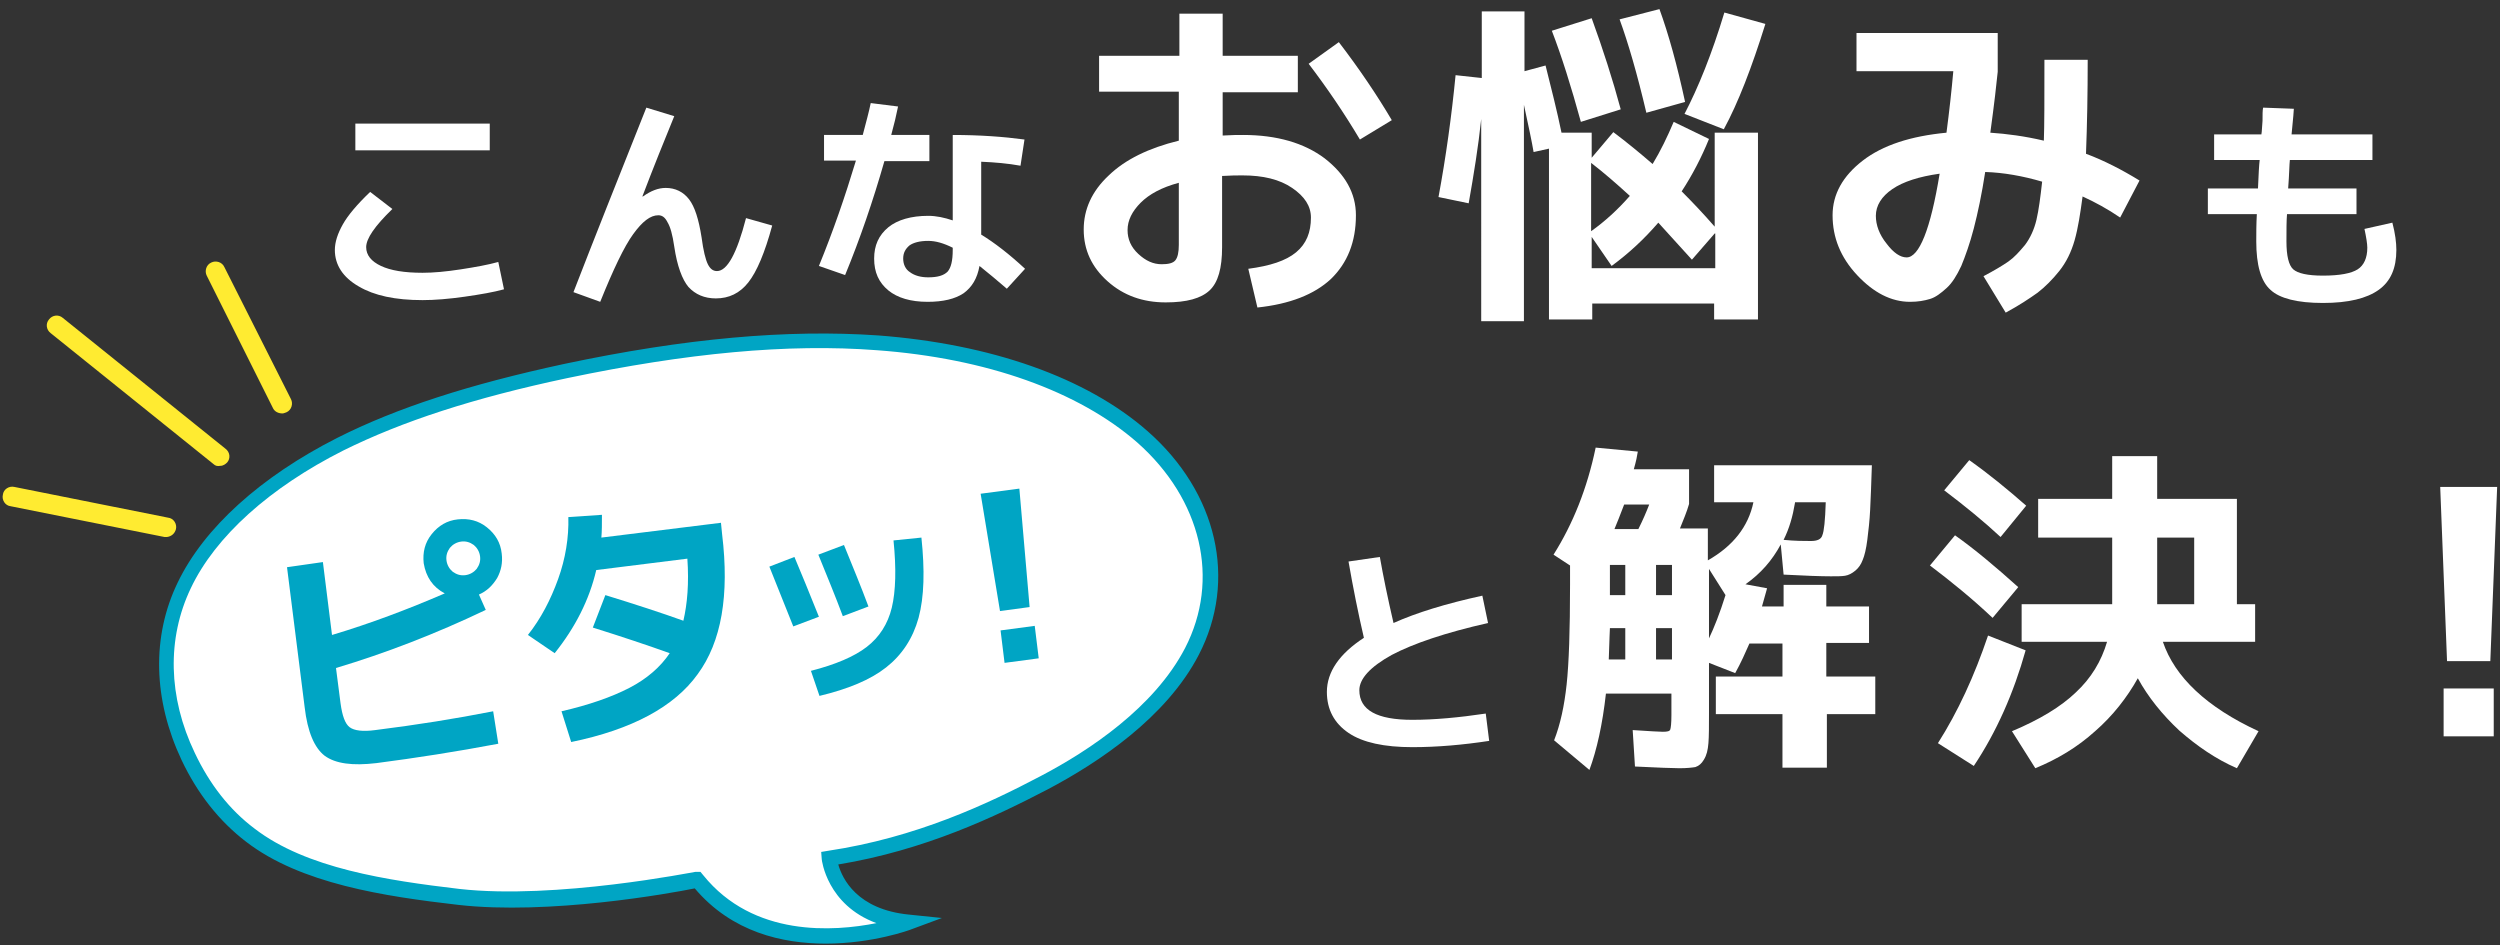
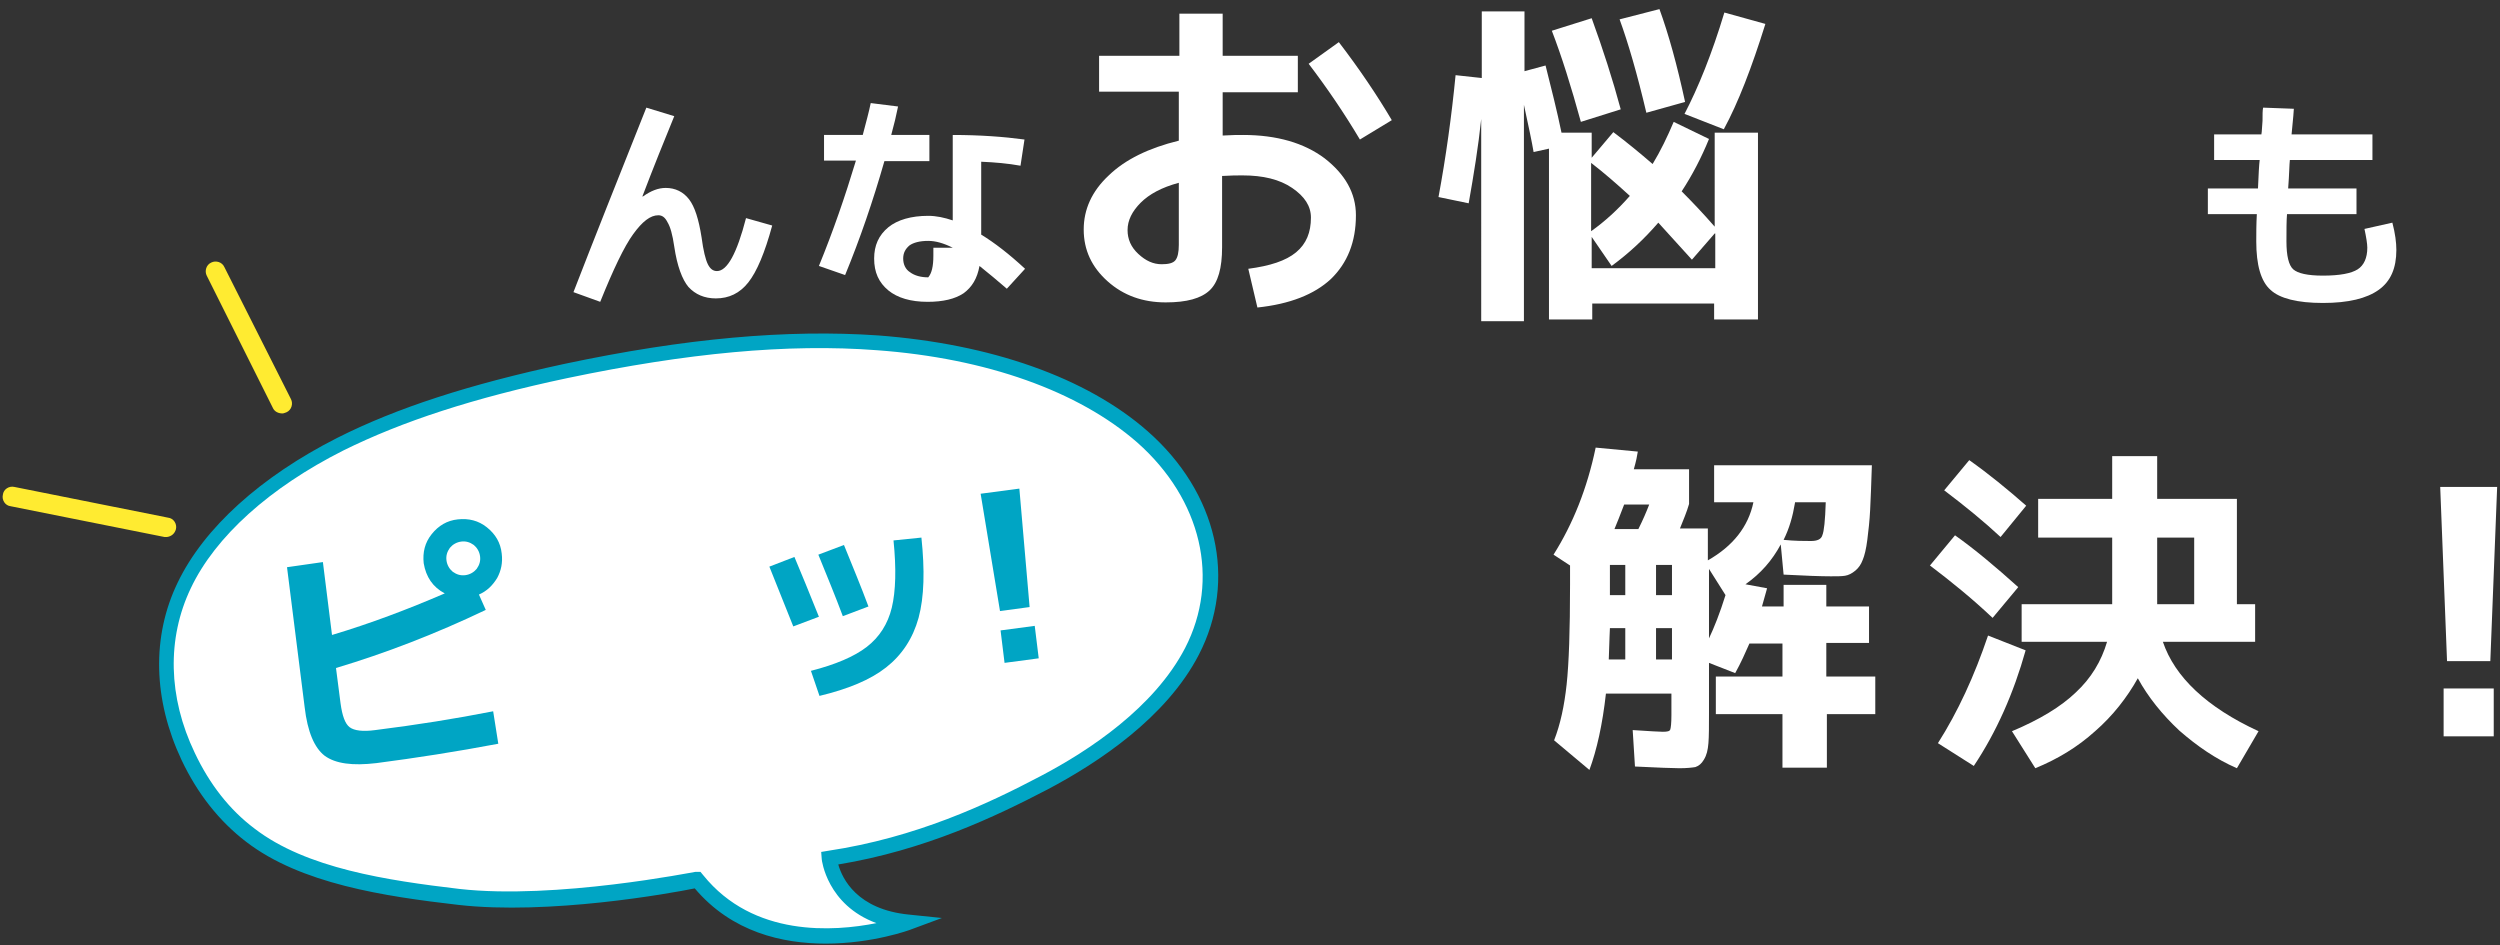
<svg xmlns="http://www.w3.org/2000/svg" version="1.1" id="レイヤー_1" x="0px" y="0px" viewBox="0 0 439 166" style="enable-background:new 0 0 439 166;" xml:space="preserve">
  <rect x="0" y="0" width="439" height="166" fill="#333333" stroke="none" />
  <style type="text/css">
	.st0{fill:#FFFFFF;}
	.st1{fill:#00A5C4;}
	.st2{fill:#FFEB31;}
</style>
  <g>
    <g>
-       <path class="st0" d="M58.8,43.9c0-1.4,0.5-2.9,1.4-4.5c0.9-1.6,2.5-3.5,4.8-5.7l3.9,3c-3.1,3-4.6,5.2-4.6,6.7    c0,1.4,0.9,2.5,2.6,3.3c1.7,0.8,4.1,1.2,7.3,1.2c1.9,0,4.1-0.2,6.7-0.6c2.6-0.4,4.8-0.8,6.6-1.3l1,4.8c-1.8,0.5-4.1,0.9-6.9,1.3    c-2.8,0.4-5.3,0.6-7.4,0.6c-4.8,0-8.5-0.8-11.2-2.4C60.2,48.7,58.8,46.5,58.8,43.9z M62.4,26.4v-4.7H86v4.7H62.4z" />
      <path class="st0" d="M118.4,20.4c-1.8,4.4-3.7,9.1-5.6,14.1l0.1,0c1.4-1,2.7-1.5,4-1.5c1.7,0,3.1,0.7,4.1,2c1,1.3,1.7,3.5,2.2,6.7    c0.3,2.3,0.7,3.9,1.1,4.7c0.4,0.8,0.9,1.2,1.6,1.2c1.8,0,3.5-3.1,5.1-9.3l4.6,1.3c-1.3,4.8-2.7,8.1-4.2,10s-3.4,2.8-5.7,2.8    c-2,0-3.6-0.7-4.8-2c-1.1-1.3-2-3.7-2.5-7.1c-0.3-2.1-0.7-3.5-1.2-4.3c-0.4-0.8-0.9-1.2-1.6-1.2c-1.4,0-2.8,1.1-4.4,3.3    c-1.6,2.2-3.5,6.2-5.8,11.9l-4.7-1.7c3.6-9.3,7.9-20.1,12.8-32.4L118.4,20.4z" />
-       <path class="st0" d="M144.7,28.3v-4.6h6.8c0.6-2.3,1.1-4.1,1.4-5.6l4.8,0.6c-0.3,1.5-0.7,3.2-1.2,5h6.7v4.6h-7.9    c-2,7-4.3,13.7-6.9,20l-4.6-1.6c2.5-6.1,4.6-12.2,6.5-18.5H144.7z M179.2,29.1c-2.2-0.4-4.5-0.6-6.9-0.7v12.8    c2.3,1.4,4.9,3.4,7.7,6l-3.2,3.5c-1.6-1.4-3.2-2.7-4.8-4c-0.4,2.2-1.3,3.7-2.8,4.8c-1.5,1-3.6,1.5-6.3,1.5c-3,0-5.3-0.7-6.9-2    c-1.7-1.4-2.5-3.2-2.5-5.6c0-2.3,0.8-4.1,2.5-5.5c1.6-1.3,4-2,7-2c1.4,0,2.8,0.3,4.3,0.8v-15c4.7,0,8.9,0.3,12.6,0.8L179.2,29.1z     M167.3,43.5c-1.6-0.8-3-1.2-4.3-1.2c-1.5,0-2.6,0.3-3.3,0.8c-0.7,0.6-1.1,1.3-1.1,2.3c0,1,0.4,1.9,1.2,2.4    c0.8,0.6,1.9,0.9,3.2,0.9c1.6,0,2.7-0.3,3.4-1c0.6-0.7,0.9-1.9,0.9-3.8V43.5z" />
+       <path class="st0" d="M144.7,28.3v-4.6h6.8c0.6-2.3,1.1-4.1,1.4-5.6l4.8,0.6c-0.3,1.5-0.7,3.2-1.2,5h6.7v4.6h-7.9    c-2,7-4.3,13.7-6.9,20l-4.6-1.6c2.5-6.1,4.6-12.2,6.5-18.5H144.7z M179.2,29.1c-2.2-0.4-4.5-0.6-6.9-0.7v12.8    c2.3,1.4,4.9,3.4,7.7,6l-3.2,3.5c-1.6-1.4-3.2-2.7-4.8-4c-0.4,2.2-1.3,3.7-2.8,4.8c-1.5,1-3.6,1.5-6.3,1.5c-3,0-5.3-0.7-6.9-2    c-1.7-1.4-2.5-3.2-2.5-5.6c0-2.3,0.8-4.1,2.5-5.5c1.6-1.3,4-2,7-2c1.4,0,2.8,0.3,4.3,0.8v-15c4.7,0,8.9,0.3,12.6,0.8L179.2,29.1z     M167.3,43.5c-1.6-0.8-3-1.2-4.3-1.2c-1.5,0-2.6,0.3-3.3,0.8c-0.7,0.6-1.1,1.3-1.1,2.3c0,1,0.4,1.9,1.2,2.4    c0.8,0.6,1.9,0.9,3.2,0.9c0.6-0.7,0.9-1.9,0.9-3.8V43.5z" />
      <path class="st0" d="M193.1,9.8h14V2.4h7.6v7.4h13.2v6.4h-13.2v7.6c1.5-0.1,2.7-0.1,3.6-0.1c5.9,0,10.7,1.4,14.3,4.1    c3.6,2.8,5.5,6.1,5.5,10c0,4.7-1.5,8.4-4.4,11.2c-2.9,2.7-7.2,4.4-12.9,5l-1.6-6.8c3.8-0.5,6.6-1.4,8.4-2.9    c1.8-1.5,2.6-3.5,2.6-6.1c0-2-1.1-3.7-3.3-5.2c-2.2-1.5-5.1-2.2-8.7-2.2c-0.9,0-2.1,0-3.6,0.1v12.5c0,3.7-0.7,6.2-2.2,7.6    s-4,2.1-7.7,2.1c-4,0-7.4-1.2-10.2-3.7c-2.8-2.5-4.2-5.5-4.2-9.1c0-3.5,1.4-6.7,4.4-9.5c2.9-2.8,7-4.8,12.3-6.1v-8.6h-14V9.8z     M207,32.1c-3,0.8-5.2,2-6.7,3.5c-1.5,1.5-2.3,3.1-2.3,4.8c0,1.6,0.6,3,1.9,4.2c1.3,1.2,2.6,1.8,4.1,1.8c1.2,0,2-0.2,2.4-0.7    s0.6-1.4,0.6-2.7V32.1z M229.8,11.2l5.3-3.8c3.6,4.7,6.7,9.3,9.3,13.7l-5.6,3.4C236,19.8,233,15.4,229.8,11.2z" />
      <path class="st0" d="M257.9,35.7l-5.3-1.1c1.3-7,2.3-14.2,3-21.4l4.6,0.5V2h7.5v10.5l3.7-1c1,4,2,7.9,2.8,11.8h5.3v4.4l3.8-4.5    c2.4,1.8,4.7,3.7,6.9,5.6c1.4-2.3,2.6-4.8,3.7-7.4l6.2,3c-1.3,3.2-2.9,6.3-4.8,9.2c1.8,1.8,3.8,3.9,5.8,6.2V23.3h7.6v32.8h-7.7    v-2.8h-21.4v2.8H272V26.1l-2.7,0.6c-0.3-1.8-0.9-4.6-1.7-8.3v38h-7.5V20.9C259.6,25.7,258.8,30.6,257.9,35.7z M284.6,19.2l-7,2.2    c-1.7-6.2-3.4-11.6-5.1-16l7-2.2C281.5,8.7,283.2,14,284.6,19.2z M279.4,28.6v12c2.4-1.7,4.7-3.8,6.8-6.2    C283.8,32.2,281.6,30.3,279.4,28.6z M301.1,41l-4,4.6c-3-3.3-4.9-5.4-5.9-6.5c-2.5,2.9-5.2,5.4-8.2,7.6l-3.5-5.1v5.5h21.7V41z     M295.9,17.9l-6.8,1.9c-1.6-6.8-3.2-12.3-4.7-16.4l7-1.8C293,6,294.5,11.4,295.9,17.9z M302.7,22.7l-6.9-2.7    c2.4-4.6,4.8-10.5,7-17.8l7.2,2C307.6,11.9,305.2,18.1,302.7,22.7z" />
-       <path class="st0" d="M326,12.6V5.8h24.8v6.8c-0.2,2-0.6,5.6-1.3,10.7c2.9,0.2,6,0.6,9.4,1.4c0.1-2.6,0.1-7.3,0.1-14.2h7.6    c0,5.9-0.1,11.4-0.3,16.5c3.2,1.2,6.3,2.8,9.4,4.7l-3.4,6.5c-2.2-1.5-4.4-2.7-6.6-3.7c-0.4,3-0.8,5.6-1.4,7.7    c-0.6,2.1-1.5,3.9-2.7,5.4c-1.2,1.5-2.5,2.8-3.8,3.8c-1.4,1-3.2,2.2-5.6,3.5l-3.9-6.4c1.9-1,3.4-1.9,4.4-2.6    c1-0.7,1.9-1.7,2.9-2.9c0.9-1.2,1.6-2.7,2-4.4c0.4-1.7,0.7-4,1-6.7c-3.4-1-6.8-1.6-10-1.7c-0.6,3.9-1.3,7.2-2,9.9    c-0.7,2.7-1.5,4.9-2.2,6.6c-0.8,1.7-1.6,3-2.6,3.9c-1,0.9-1.9,1.6-2.9,1.9c-1,0.3-2.1,0.5-3.5,0.5c-3.3,0-6.4-1.6-9.3-4.7    c-2.9-3.1-4.3-6.6-4.3-10.5c0-3.7,1.8-6.9,5.3-9.6c3.5-2.7,8.4-4.3,14.7-4.9c0.5-3.8,0.9-7.4,1.2-10.8H326z M340.6,30.5    c-3.6,0.5-6.4,1.4-8.3,2.7c-1.9,1.3-2.9,2.9-2.9,4.7c0,1.6,0.6,3.3,1.9,4.9c1.2,1.6,2.4,2.4,3.5,2.4C337,45.2,339,40.3,340.6,30.5    z" />
      <path class="st0" d="M397.4,18.9l5.4,0.2c-0.1,1.7-0.3,3.2-0.4,4.5h14.2v4.5h-14.5c-0.1,0.8-0.1,2.5-0.3,5h12v4.5h-12.2    c-0.1,1.2-0.1,2.8-0.1,4.8c0,2.5,0.4,4.2,1.2,4.9c0.8,0.7,2.5,1.1,5.2,1.1c3,0,5-0.4,6.1-1.1c1.1-0.7,1.7-2,1.7-3.8    c0-0.7-0.2-1.9-0.5-3.3l4.9-1.1c0.5,1.9,0.7,3.5,0.7,4.8c0,3.2-1,5.5-3.1,7c-2.1,1.5-5.3,2.3-9.8,2.3c-4.5,0-7.6-0.8-9.2-2.3    c-1.7-1.5-2.5-4.4-2.5-8.5c0-1.4,0-3,0.1-4.8h-8.6v-4.5h8.8c0.1-2.5,0.2-4.2,0.3-5h-8v-4.5h8.3c0.1-0.5,0.1-1.3,0.2-2.4    C397.3,20.1,397.3,19.4,397.4,18.9z" />
    </g>
    <g>
-       <path class="st0" d="M236.8,98.6l5.5-0.8c0.6,3.4,1.4,7.3,2.4,11.6c4-1.8,9.2-3.4,15.6-4.8l1,4.8c-7.5,1.7-13.1,3.6-16.9,5.6    c-3.8,2.1-5.7,4.2-5.7,6.2c0,3.5,3.1,5.2,9.3,5.2c3.9,0,8.2-0.4,12.9-1.1l0.6,4.8c-4.6,0.7-9.1,1.1-13.5,1.1    c-4.9,0-8.7-0.8-11.2-2.5c-2.5-1.7-3.8-4.1-3.8-7.2c0-3.5,2.2-6.7,6.5-9.5C238.5,107.7,237.6,103.2,236.8,98.6z" />
      <path class="st0" d="M320.8,118.8h8.5v6.6h-8.5v9.4H313v-9.4h-11.7v-6.6H313V113h-5.8c-0.7,1.6-1.5,3.4-2.5,5.2l-4.6-1.8v8.7    c0,2.4,0,4.2-0.1,5.4c-0.1,1.2-0.3,2.1-0.8,2.9c-0.4,0.7-0.9,1.1-1.5,1.3c-0.6,0.1-1.5,0.2-2.8,0.2c-1.1,0-3.7-0.1-7.8-0.3    l-0.4-6.4c3,0.2,4.8,0.3,5.3,0.3c0.8,0,1.2-0.1,1.3-0.4s0.2-1.1,0.2-2.5v-3.8h-11.5c-0.6,5.4-1.6,9.9-2.9,13.4l-6.2-5.2    c1.1-2.8,1.8-6.1,2.2-9.8c0.4-3.7,0.6-9.5,0.6-17.5v-3.4l-2.9-1.9c3.4-5.4,5.9-11.6,7.4-18.8l7.4,0.7c-0.1,0.7-0.3,1.7-0.7,3.1    h9.7v6.1c-0.4,1.4-1,2.8-1.6,4.3h4.9v5.6c4.4-2.5,7.1-5.9,8-10.2H301v-6.5h27.7c-0.1,3.2-0.2,5.8-0.3,7.8c-0.1,2-0.3,3.7-0.5,5.3    c-0.2,1.6-0.5,2.8-0.8,3.5c-0.3,0.8-0.7,1.4-1.3,1.9c-0.6,0.5-1.2,0.8-1.8,0.9c-0.6,0.1-1.4,0.1-2.5,0.1c-1.8,0-4.5-0.1-8.3-0.3    l-0.5-5.3c-1.5,2.8-3.5,5.1-6.2,7l3.8,0.7c-0.1,0.3-0.4,1.4-0.9,3.2h3.8v-3.8h7.5v3.8h7.5v6.4h-7.5V118.8z M282.7,110.3    c0,0.2-0.1,2-0.2,5.5h2.9v-5.5H282.7z M282.7,104.5h2.7v-5.3h-2.7V104.5z M287.7,92.9c0.8-1.6,1.4-3,1.9-4.3h-4.4    c-0.7,1.9-1.3,3.3-1.7,4.3H287.7z M290.8,104.5h2.8v-5.3h-2.8V104.5z M290.8,110.3v5.5h2.8v-5.5H290.8z M303,104.5l-2.9-4.6v12.2    C301,110.2,302,107.7,303,104.5z M315.2,88.3c-0.4,2.4-1,4.5-2,6.5c2,0.2,3.6,0.2,4.8,0.2c1.1,0,1.8-0.3,2-1    c0.3-0.7,0.5-2.6,0.6-5.8H315.2z" />
      <path class="st0" d="M349.9,108.5c-3.6-3.4-7.3-6.4-11-9.2l4.4-5.3c3.4,2.4,7.1,5.5,11.1,9.1L349.9,108.5z M355.7,114.2    c-2.1,7.5-5.1,14.3-9.1,20.3l-6.3-4c3.5-5.5,6.4-11.8,8.8-18.9L355.7,114.2z M341.4,86.1l4.4-5.3c3.4,2.4,6.7,5.1,10,8l-4.5,5.5    C348.4,91.6,345.1,88.9,341.4,86.1z M370.9,80.1h7.9v7.5h14v18.5h3.2v6.6h-16.2c2.1,6.2,7.7,11.5,16.8,15.7l-3.8,6.5    c-3.7-1.6-7-3.9-10.1-6.6c-3-2.8-5.5-5.9-7.3-9.2c-1.9,3.4-4.4,6.6-7.5,9.3c-3.1,2.8-6.6,4.9-10.5,6.5l-4.1-6.5    c4.8-2,8.6-4.3,11.2-6.8c2.7-2.5,4.5-5.5,5.5-8.9H355v-6.6h15.9V94.4h-13v-6.8h13V80.1z M378.8,94.4v11.7h6.5V94.4H378.8z" />
      <path class="st0" d="M428.5,85.5h10l-1.2,30.6h-7.6L428.5,85.5z M429.1,129.3v-8.4h8.8v8.4H429.1z" />
    </g>
    <g>
      <path class="st0" d="M200.6,76.8c-11.2-9.9-28.5-15.2-46.5-16.5s-36.7,1.1-54.7,4.9C85.6,68.1,71.9,72,59.8,78.1    c-12.1,6.1-22.6,14.7-27.4,24.8c-4.8,10-3.7,20.7,0.7,30.1c2.4,5.1,5.9,10,10.9,13.8c9.2,7.1,23.1,9.3,36.6,10.9    c17.4,2,41.8-3,41.8-3c13.1,16.3,37.1,7.5,37.1,7.5c-12.9-1.2-13.8-11.2-13.8-11.2c14.5-2.2,26.5-7.4,37.7-13.3    c11.2-5.9,21.1-13.7,25.9-23.1C216.1,101.3,211.8,86.7,200.6,76.8z" />
      <path class="st1" d="M145,165.7c-7.6,0-16.5-2-23-9.7c-4.4,0.9-25.6,4.7-41.5,2.9c-13-1.5-27.7-3.7-37.3-11.1    c-4.7-3.6-8.5-8.4-11.3-14.3c-5-10.6-5.3-21.7-0.7-31.2c4.6-9.6,14.6-18.6,28-25.4c10.5-5.3,23.2-9.4,39.9-13    c21.2-4.5,39.2-6.1,55.1-5c19.8,1.5,36.6,7.4,47.3,16.8c12.3,10.8,15.8,26.2,9,39.3c-5.7,11-17.6,18.9-26.5,23.6    c-9.2,4.8-21.6,10.7-36.8,13.2c0.7,2.5,3.3,7.9,12.4,8.8l5.8,0.6l-5.4,2C159.8,163.3,153.2,165.7,145,165.7z M123,153.1l0.5,0.6    c8.8,10.9,22.9,9.9,30.4,8.4c-8.7-3.2-9.6-11.1-9.6-11.2l-0.1-1.3l1.2-0.2c15.4-2.3,28-8.2,37.3-13.1c8.6-4.5,20-12.1,25.4-22.5    c6.2-12,2.9-26.1-8.4-36.1c-10.3-9-26.5-14.8-45.7-16.2c-15.7-1.2-33.4,0.5-54.4,4.9c-16.5,3.5-29,7.6-39.3,12.7    c-12.9,6.5-22.5,15.1-26.8,24.2c-4.2,8.8-4,19.1,0.7,28.9c2.6,5.5,6.1,10,10.5,13.3c9.1,7,23.3,9.1,36,10.6    c16.9,1.9,41.2-3,41.4-3L123,153.1z" />
    </g>
    <g>
      <g>
        <path class="st2" d="M49.6,72.6c0.2,0,0.4-0.1,0.7-0.2c0.9-0.4,1.2-1.5,0.8-2.3L39.4,46.9c-0.4-0.9-1.5-1.2-2.3-0.8     c-0.9,0.4-1.2,1.5-0.8,2.3l11.6,23.2C48.2,72.3,48.9,72.6,49.6,72.6z" />
      </g>
      <g>
-         <path class="st2" d="M38.7,81.8c0.5,0,0.9-0.3,1.2-0.6c0.6-0.7,0.5-1.8-0.3-2.4l-28.6-23c-0.7-0.6-1.8-0.5-2.4,0.3     c-0.6,0.7-0.5,1.8,0.3,2.4l28.6,23C37.8,81.8,38.2,81.9,38.7,81.8z" />
-       </g>
+         </g>
      <g>
        <path class="st2" d="M29.3,94.3c0.8-0.1,1.4-0.6,1.6-1.4c0.2-0.9-0.4-1.9-1.4-2l-27-5.4c-0.9-0.2-1.9,0.4-2,1.4     c-0.2,0.9,0.4,1.9,1.4,2l27,5.4C29,94.3,29.2,94.3,29.3,94.3z" />
      </g>
    </g>
    <g>
      <path class="st1" d="M56.7,98.7l1.6,12.8c6.7-2,13.3-4.5,19.8-7.3c-2.1-1.1-3.3-2.9-3.7-5.3c-0.2-1.9,0.2-3.6,1.4-5.1    c1.2-1.5,2.7-2.4,4.6-2.6c1.9-0.2,3.6,0.2,5.1,1.4c1.5,1.2,2.4,2.7,2.6,4.6c0.2,1.6-0.1,3-0.8,4.3c-0.8,1.3-1.8,2.3-3.2,2.9    l1.2,2.7c-8.8,4.2-17.6,7.6-26.3,10.2l0.8,6.2c0.3,2.2,0.8,3.6,1.6,4.2c0.8,0.6,2.3,0.8,4.5,0.5c7.2-0.9,14.1-2,20.7-3.3l0.9,5.7    c-7.4,1.4-14.5,2.5-21.4,3.4c-4.2,0.5-7.2,0.1-9.1-1.3c-1.8-1.4-3-4.2-3.5-8.5l-3.1-24.6L56.7,98.7z M83.7,99.9    c0.5-0.7,0.7-1.4,0.6-2.2s-0.5-1.5-1.1-2c-0.7-0.5-1.4-0.7-2.2-0.6c-0.8,0.1-1.5,0.5-2,1.1c-0.5,0.7-0.7,1.4-0.6,2.2    s0.5,1.5,1.1,2c0.7,0.5,1.4,0.7,2.2,0.6S83.2,100.5,83.7,99.9z" />
-       <path class="st1" d="M100.3,130.3l-1.7-5.4c4.8-1.1,8.8-2.5,11.9-4.1c3.1-1.6,5.5-3.7,7.1-6.1c-3.9-1.4-8.4-2.9-13.5-4.5l2.2-5.7    c5.2,1.6,9.8,3.1,13.7,4.5c0.7-3,1-6.6,0.7-10.9l-16,2c-1.2,5.2-3.7,10.1-7.3,14.6l-4.7-3.2c2.3-2.9,4-6.2,5.3-9.8    c1.3-3.6,1.9-7.3,1.8-10.9l5.9-0.4c0,1.5,0,2.9-0.1,4l21-2.6l0.2,2c1.3,10.7-0.1,18.9-4.3,24.6C118.4,124.1,111,128.1,100.3,130.3    z" />
      <path class="st1" d="M135.1,99.5l4.4-1.7c1.2,2.8,2.6,6.3,4.3,10.5l-4.5,1.7C137.9,106.5,136.5,103,135.1,99.5z M161.8,94.4    c0.6,5.7,0.5,10.4-0.5,14.1c-1,3.6-2.9,6.5-5.7,8.7c-2.8,2.2-6.7,3.8-11.7,5l-1.5-4.4c4.3-1.1,7.6-2.5,9.8-4.2    c2.2-1.7,3.7-4,4.4-6.9c0.7-2.9,0.8-6.9,0.3-11.8L161.8,94.4z M143.7,97.4l4.5-1.7c1.5,3.7,3,7.3,4.3,10.8l-4.5,1.7    C146.7,104.7,145.2,101.1,143.7,97.4z" />
      <path class="st1" d="M172.2,86.7l6.8-0.9l1.8,20.8l-5.2,0.7L172.2,86.7z M176.4,116.4l-0.7-5.7l6-0.8l0.7,5.7L176.4,116.4z" />
    </g>
  </g>
</svg>